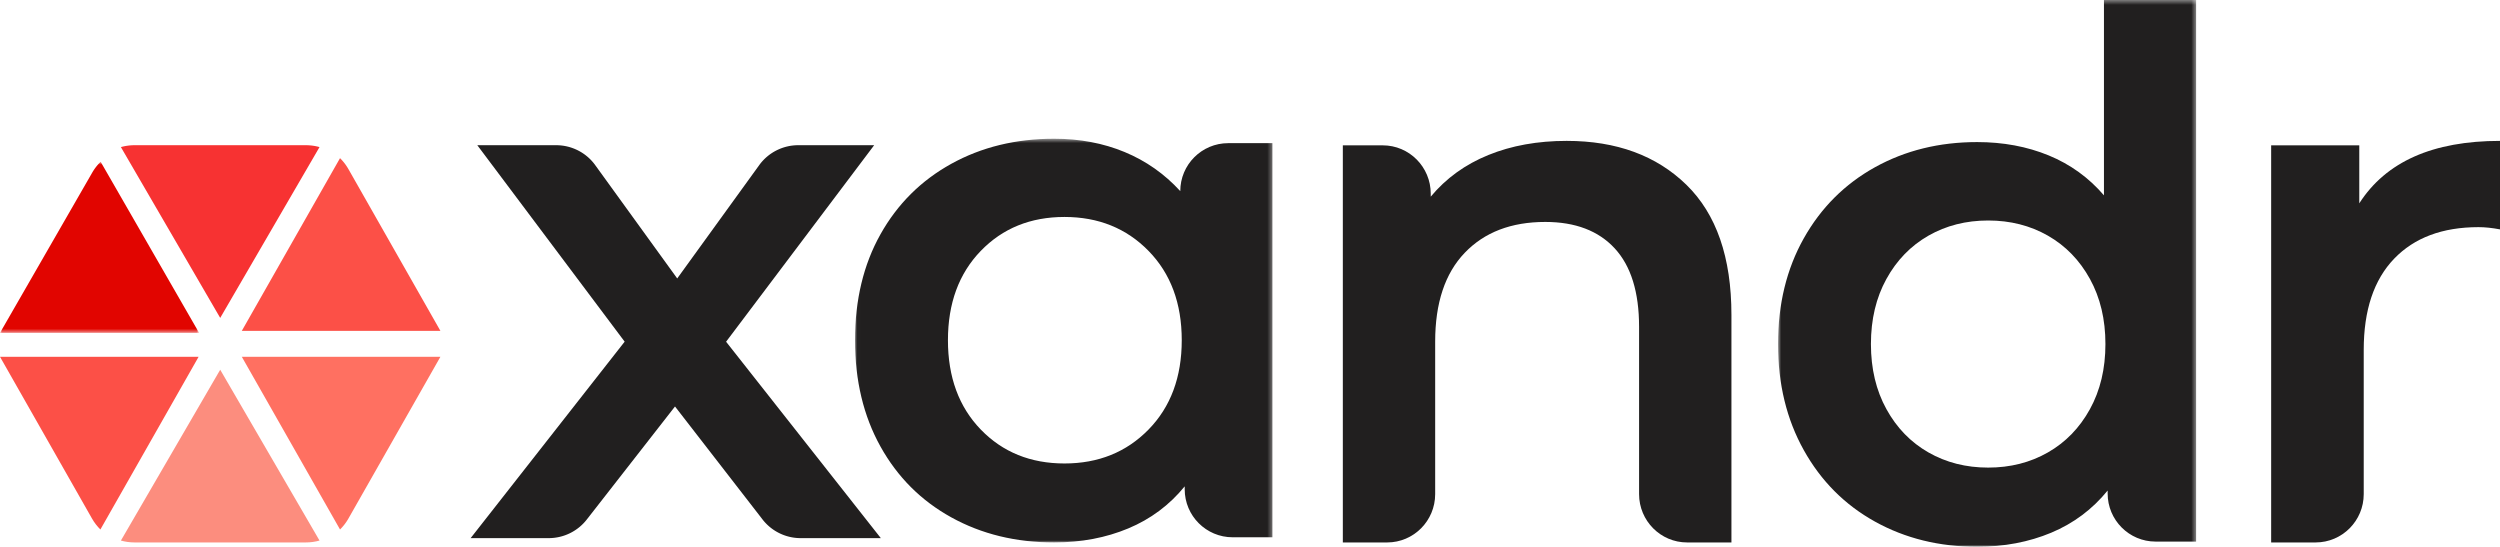
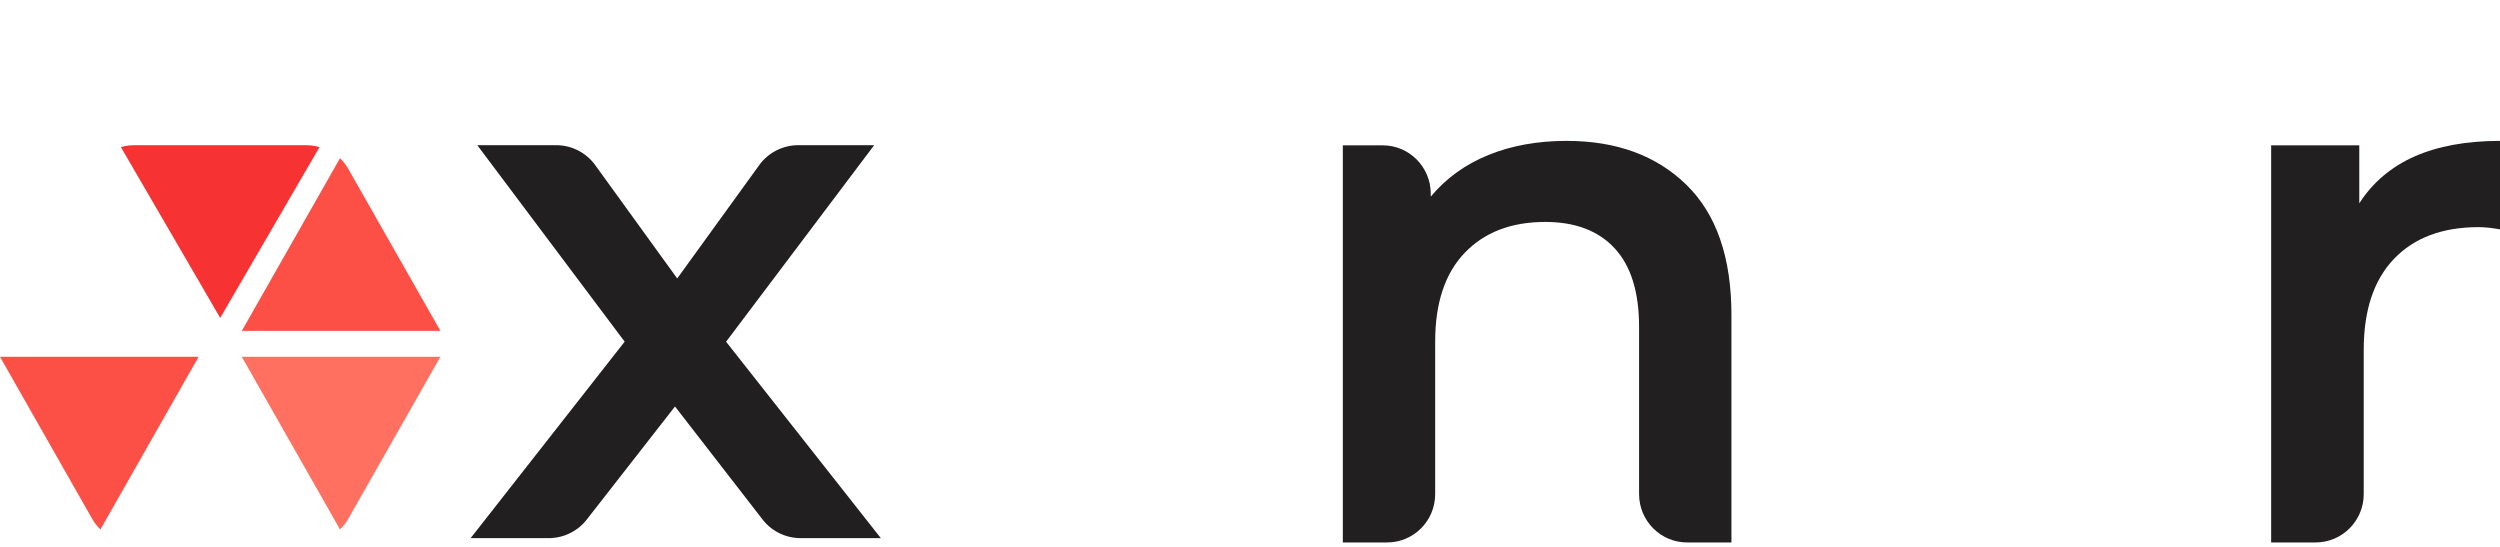
<svg xmlns="http://www.w3.org/2000/svg" xmlns:ns1="http://sodipodi.sourceforge.net/DTD/sodipodi-0.dtd" xmlns:ns2="http://www.inkscape.org/namespaces/inkscape" xmlns:xlink="http://www.w3.org/1999/xlink" viewBox="0 0 579 126.63" version="1.1" id="svg33" ns1:docname="xandr.svg" width="579" height="126.63" ns2:version="1.2 (dc2aeda, 2022-05-15)">
  <ns1:namedview id="namedview35" pagecolor="#ffffff" bordercolor="#000000" borderopacity="0.25" ns2:showpageshadow="2" ns2:pageopacity="0.0" ns2:pagecheckerboard="0" ns2:deskcolor="#d1d1d1" showgrid="false" ns2:zoom="1.8582677" ns2:cx="289.51695" ns2:cy="62.961864" ns2:window-width="1280" ns2:window-height="456" ns2:window-x="0" ns2:window-y="25" ns2:window-maximized="0" ns2:current-layer="svg33" />
  <defs id="defs5">
    <path id="id-10a" d="M 0.02,0.5 H 96.705 V 94 H 0.02 Z" />
    <path id="id-12c" d="M 0.79,0.37 H 97.623 V 127 H 0.79 Z" />
    <path id="id-14e" d="M 0,0.837 H 46.112 V 40.459 H 0 Z" />
  </defs>
  <g id="Symbols" stroke="none" stroke-width="1" fill="none" fill-rule="evenodd" transform="translate(0,-0.37)">
    <g id="XANDR_LOGO_01" transform="translate(-7,-3)">
      <g id="xandr-logo" transform="translate(7,3)">
        <path d="M 176.48,120.516 156.33,94.51 136.01,120.548 A 11.174,11.174 0 0 1 127.075,125 H 109 L 144.67,79.5 110.544,34 H 128.8 c 3.512,0 6.818,1.645 8.924,4.438 l 19.12,26.42 19.12,-26.42 A 11.17,11.17 0 0 1 184.886,34 h 17.571 L 168.162,79.514 204,125 h -18.56 a 11.168,11.168 0 0 1 -8.96,-4.484" id="Fill-1" fill="#211f1f" />
        <g id="Group-5" transform="translate(198,32)">
          <mask id="id-11b" fill="#ffffff">
            <use xlink:href="#id-10a" id="use8" />
          </mask>
-           <path d="m 68.007,67.848 c 5.125,-5.242 7.686,-12.138 7.686,-20.684 0,-8.547 -2.56,-15.439 -7.686,-20.682 -5.125,-5.24 -11.615,-7.864 -19.473,-7.864 -7.86,0 -14.324,2.624 -19.39,7.864 -5.067,5.243 -7.6,12.135 -7.6,20.682 0,8.546 2.533,15.442 7.6,20.684 5.066,5.241 11.53,7.863 19.39,7.863 7.858,0 14.348,-2.622 19.473,-7.863 z M 96.705,1.525 V 92.803 H 87.48 c -6.132,0 -11.102,-4.974 -11.102,-11.109 v -0.685 c -3.532,4.334 -7.89,7.58 -13.07,9.743 C 58.129,92.915 52.405,94 46.142,94 37.261,94 29.319,92.064 22.315,88.187 15.309,84.317 9.844,78.847 5.915,71.778 1.985,64.714 0.02,56.51 0.02,47.164 0.02,37.822 1.985,29.643 5.915,22.634 9.843,15.629 15.308,10.184 22.314,6.31 29.318,2.438 37.26,0.5 46.14,0.5 c 5.921,0 11.36,1.025 16.314,3.075 4.952,2.052 9.252,5.074 12.898,9.06 0,-6.136 4.97,-11.11 11.102,-11.11 h 10.25 z" id="Fill-3" fill="#211f1f" mask="url(#id-11b)" />
        </g>
        <path d="M 390.563,43.159 C 397.517,49.935 401,59.979 401,73.298 V 126 h -10.267 c -6.143,0 -11.122,-5.01 -11.122,-11.194 v -38.75 c 0,-8.037 -1.882,-14.095 -5.646,-18.17 -3.766,-4.074 -9.126,-6.116 -16.084,-6.116 -7.871,0 -14.089,2.386 -18.65,7.15 -4.566,4.764 -6.844,11.623 -6.844,20.58 v 35.306 c 0,6.184 -4.98,11.194 -11.123,11.194 H 311 V 34.032 h 9.239 c 6.141,0 11.12,5.011 11.12,11.194 v 0.689 c 3.537,-4.248 7.983,-7.463 13.347,-9.644 5.36,-2.182 11.404,-3.271 18.138,-3.271 11.52,0 20.758,3.387 27.719,10.159" id="Fill-6" fill="#211f1f" />
        <g id="Group-10" transform="translate(411)">
          <mask id="id-13d" fill="#ffffff">
            <use xlink:href="#id-12c" id="use14" />
          </mask>
-           <path d="m 63.296,105.154 c 4.098,-2.342 7.344,-5.683 9.734,-10.025 2.391,-4.339 3.587,-9.363 3.587,-15.078 0,-5.71 -1.196,-10.735 -3.587,-15.077 -2.39,-4.341 -5.636,-7.68 -9.734,-10.025 -4.1,-2.34 -8.711,-3.511 -13.834,-3.511 -5.123,0 -9.733,1.17 -13.833,3.51 -4.1,2.345 -7.343,5.685 -9.734,10.026 -2.393,4.342 -3.589,9.368 -3.589,15.077 0,5.715 1.196,10.74 3.59,15.078 2.39,4.342 5.633,7.683 9.733,10.025 4.1,2.343 8.71,3.512 13.833,3.512 5.123,0 9.734,-1.169 13.834,-3.512 z M 97.623,0.37 V 125.8 H 88.23 c -6.13,0 -11.1,-4.985 -11.1,-11.137 v -0.686 c -3.532,4.344 -7.887,7.599 -13.066,9.768 C 58.882,125.91 53.16,127 46.9,127 c -8.769,0 -16.65,-1.941 -23.653,-5.825 -7,-3.88 -12.495,-9.394 -16.479,-16.536 C 2.78,97.5 0.79,89.304 0.79,80.051 c 0,-9.252 1.989,-17.418 5.977,-24.503 3.984,-7.078 9.48,-12.563 16.48,-16.447 7.002,-3.882 14.883,-5.826 23.652,-5.826 6.035,0 11.554,1.028 16.567,3.084 5.01,2.056 9.279,5.141 12.81,9.252 V 0.371 h 21.347 z" id="Fill-8" fill="#211f1f" mask="url(#id-13d)" />
        </g>
        <path d="m 579,33 v 20.493 c -1.831,-0.344 -3.488,-0.517 -4.977,-0.517 -8.347,0 -14.866,2.44 -19.55,7.32 -4.69,4.882 -7.034,11.914 -7.034,21.098 v 33.413 c 0,6.183 -4.992,11.193 -11.148,11.193 H 526 V 34.034 h 20.41 v 13.43 C 552.585,37.822 563.447,33 579,33" id="Fill-11" fill="#211f1f" />
        <g id="Group-15" transform="translate(0,37)">
          <mask id="id-15f" fill="#ffffff">
            <use xlink:href="#id-14e" id="use20" />
          </mask>
-           <path d="M 23.308,0.837 A 11.639,11.639 0 0 0 21.354,3.355 L 0,40.459 h 46.112 z" id="Fill-13" fill="#e10500" mask="url(#id-15f)" />
        </g>
        <path d="M 74,34.437 A 11.757,11.757 0 0 0 70.822,34 H 31.178 C 30.088,34 29.021,34.15 28,34.437 L 51,74 Z" id="Fill-16" fill="#f73232" />
        <path d="m 0,83 21.302,37.458 c 0.54,0.947 1.198,1.799 1.95,2.542 L 46,83 Z" id="Fill-18" fill="#fc5047" />
        <path d="M 80.698,120.458 102,83 H 56 l 22.75,40 a 11.733,11.733 0 0 0 1.948,-2.542" id="Fill-20" fill="#ff7061" />
-         <path d="m 28,125.563 c 1.021,0.287 2.089,0.437 3.178,0.437 h 39.644 c 1.09,0 2.157,-0.15 3.178,-0.437 L 51,86 Z" id="Fill-22" fill="#fc8d7e" />
        <path d="M 102,77 80.698,39.542 A 11.756,11.756 0 0 0 78.748,37 L 56,77 Z" id="Fill-24" fill="#fc5047" />
      </g>
    </g>
  </g>
</svg>